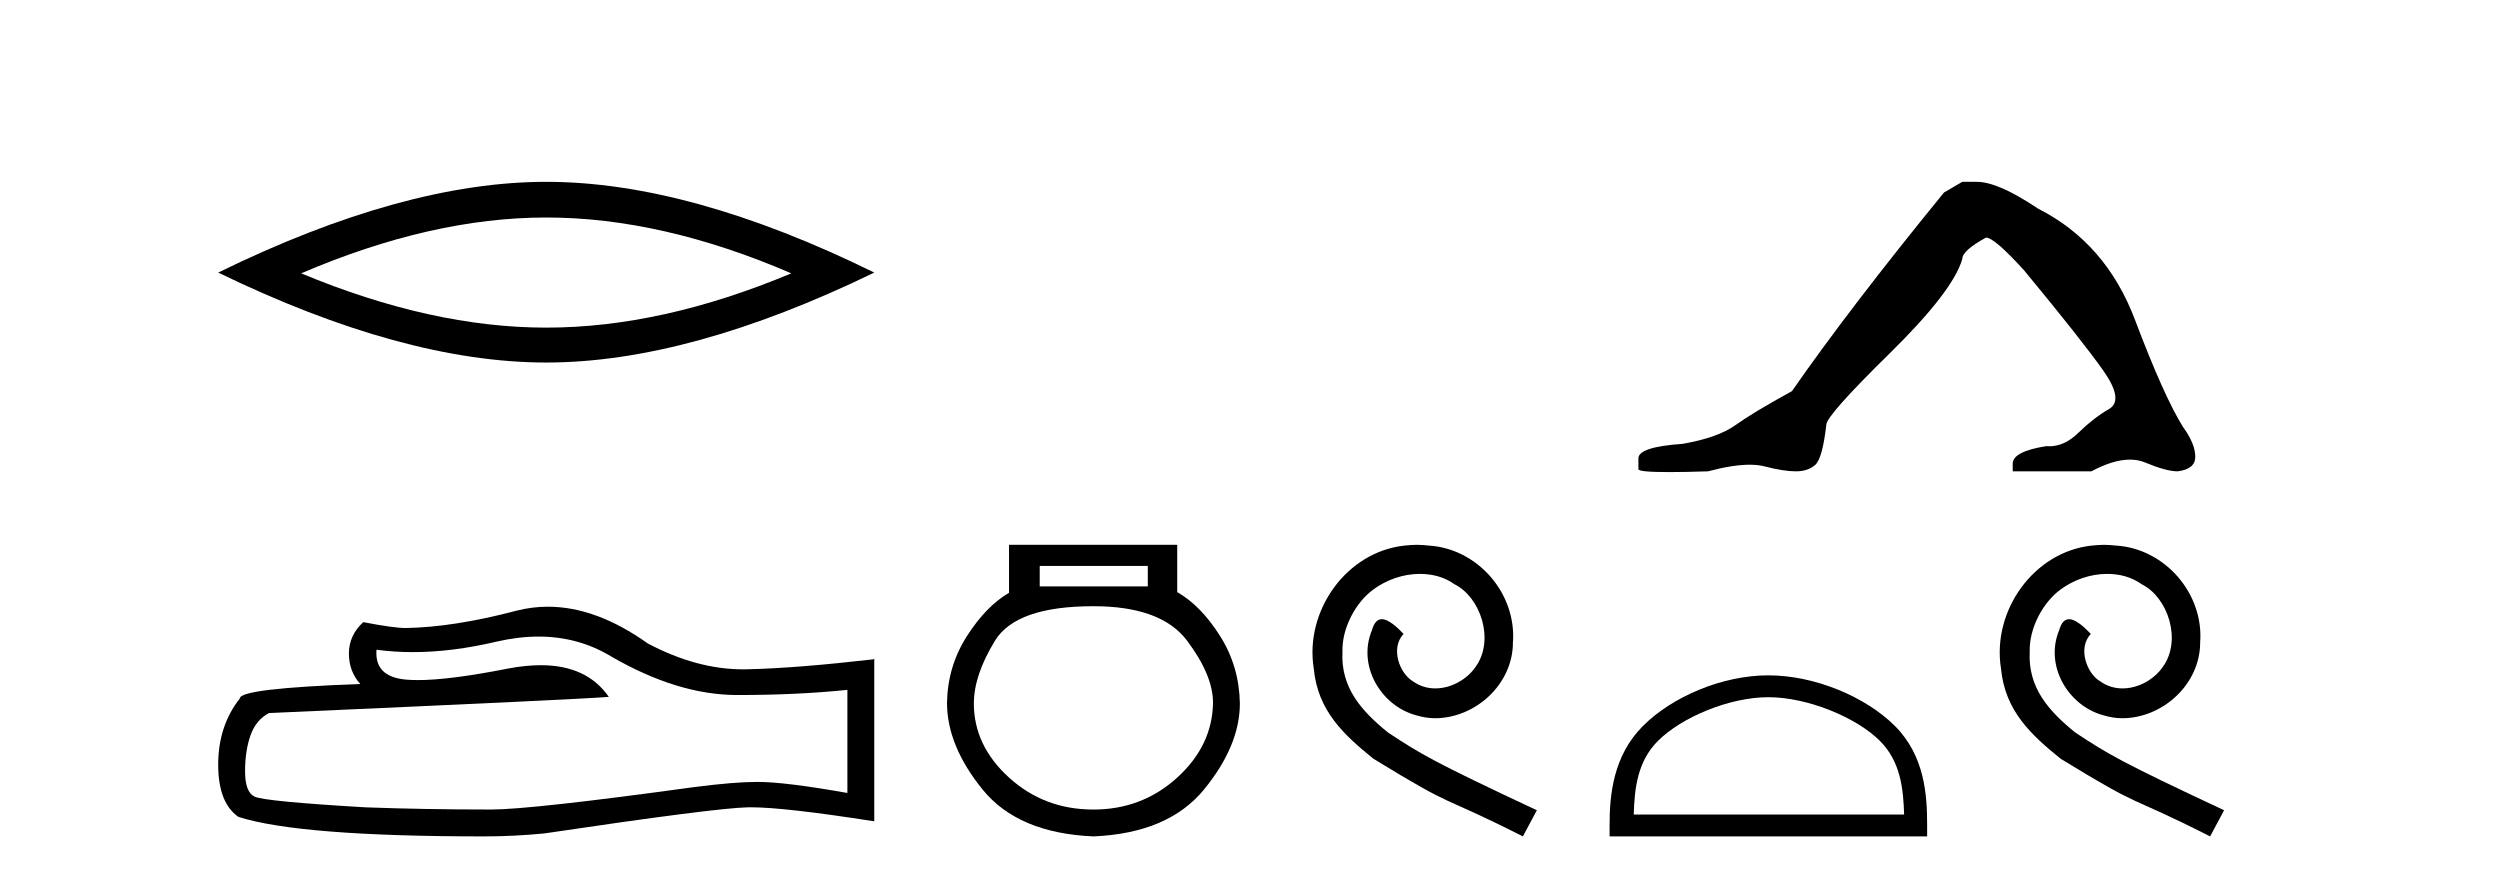
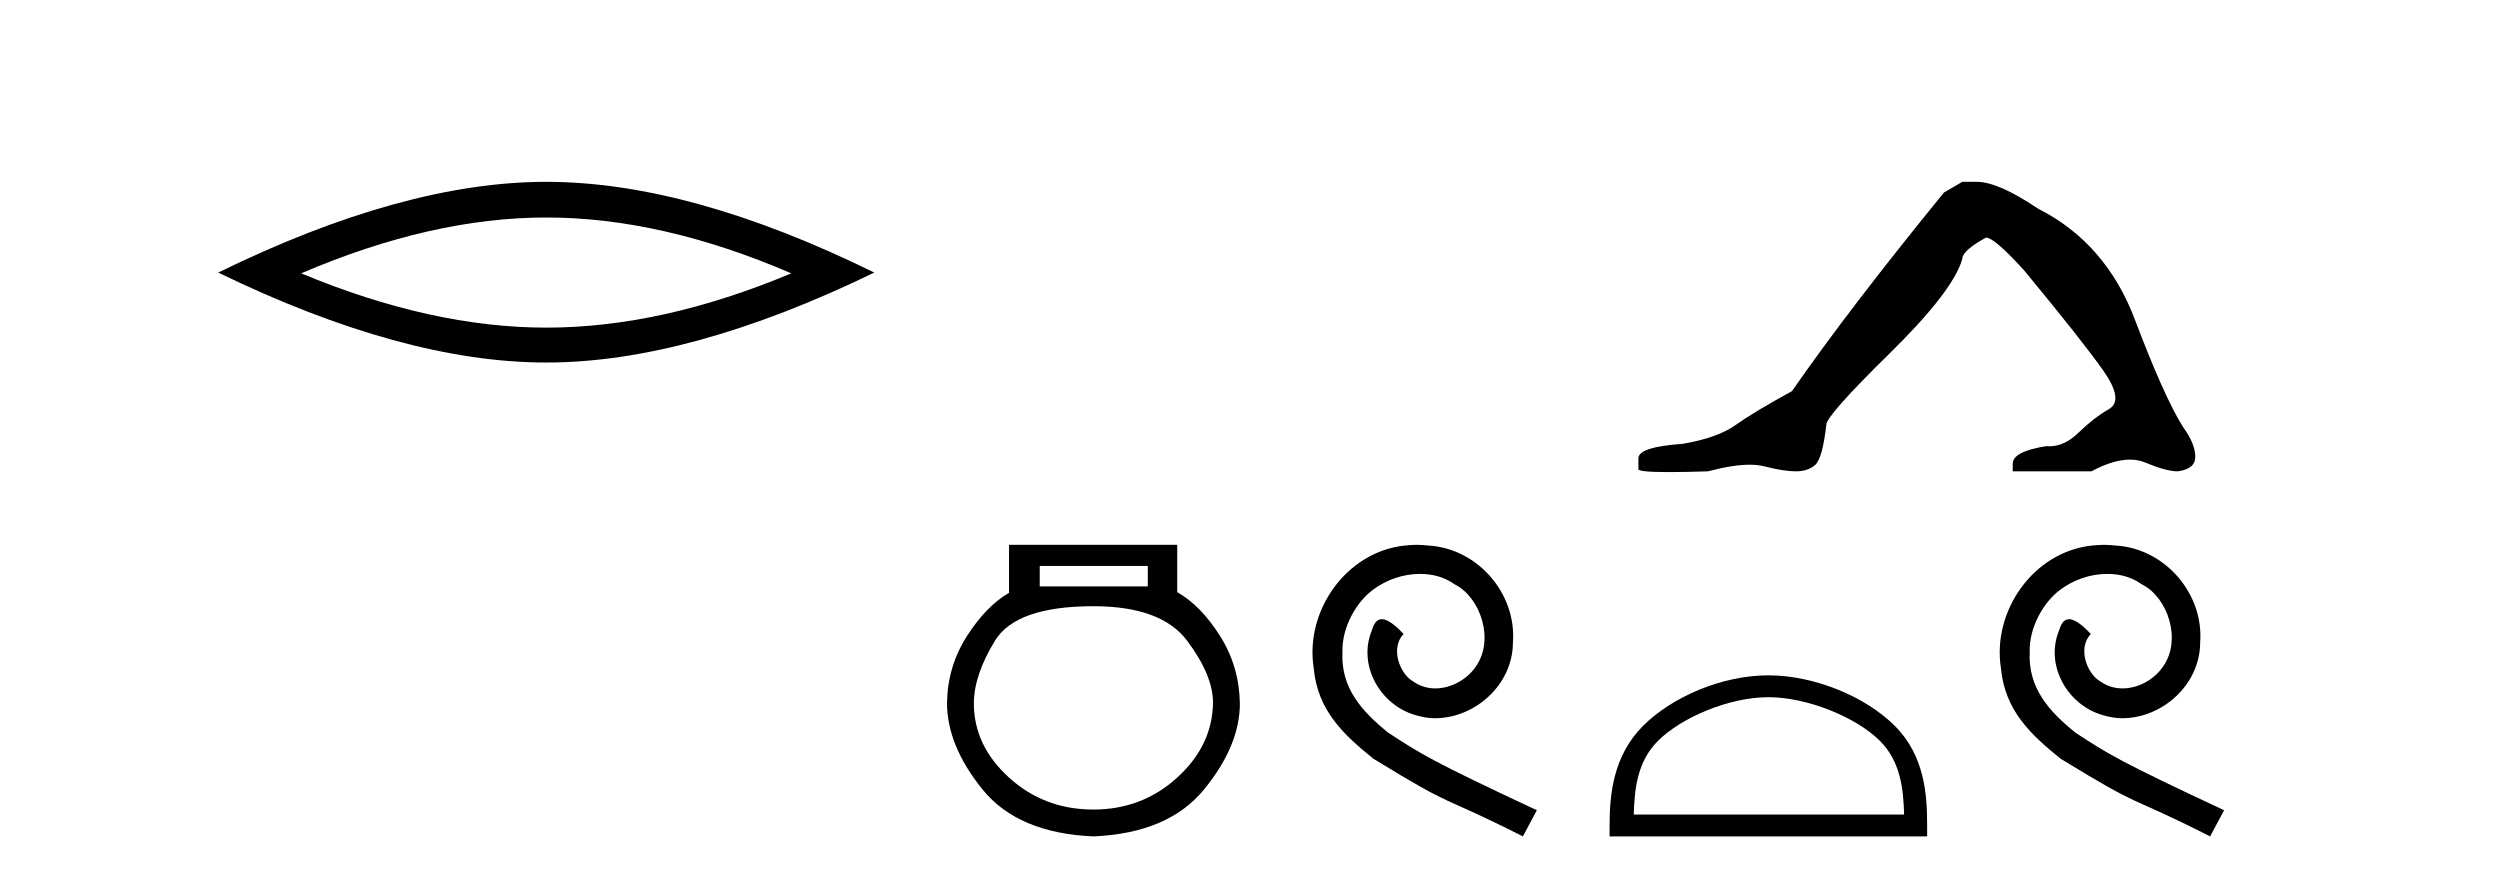
<svg xmlns="http://www.w3.org/2000/svg" width="116.0" height="41.0">
  <path d="M 25.345 10.092 Q 30.707 10.092 36.716 12.683 Q 30.707 15.202 25.345 15.202 Q 20.02 15.202 13.974 12.683 Q 20.02 10.092 25.345 10.092 ZM 25.345 8.437 Q 18.724 8.437 10.124 12.647 Q 18.724 16.821 25.345 16.821 Q 31.966 16.821 40.566 12.647 Q 32.002 8.437 25.345 8.437 Z" style="fill:#000000;stroke:none" />
-   <path d="M 24.988 29.537 Q 26.832 29.537 28.352 30.456 Q 31.444 32.249 34.211 32.249 Q 36.996 32.249 39.319 32.01 L 39.319 36.794 Q 36.432 36.281 35.151 36.281 L 35.117 36.281 Q 34.075 36.281 32.213 36.52 Q 24.645 37.562 22.783 37.562 Q 19.691 37.562 16.957 37.46 Q 12.277 37.186 11.815 36.964 Q 11.371 36.759 11.371 35.786 Q 11.371 34.829 11.627 34.111 Q 11.884 33.394 12.482 33.086 Q 27.105 32.437 28.249 32.335 Q 27.231 30.865 25.092 30.865 Q 24.398 30.865 23.586 31.019 Q 20.862 31.556 19.386 31.556 Q 19.075 31.556 18.819 31.532 Q 17.367 31.395 17.47 30.148 L 17.47 30.148 Q 18.286 30.258 19.154 30.258 Q 20.979 30.258 23.039 29.772 Q 24.055 29.537 24.988 29.537 ZM 25.423 28.151 Q 24.683 28.151 23.962 28.337 Q 21.04 29.106 18.819 29.14 Q 18.273 29.14 16.855 28.867 Q 16.189 29.482 16.189 30.319 Q 16.189 31.156 16.718 31.737 Q 11.132 31.942 11.132 32.403 Q 10.124 33.684 10.124 35.478 Q 10.124 37.255 11.064 37.904 Q 13.9 38.809 22.458 38.809 Q 23.825 38.809 25.243 38.673 Q 33.169 37.494 34.69 37.46 Q 34.761 37.458 34.839 37.458 Q 36.401 37.458 40.566 38.109 L 40.566 30.558 L 40.532 30.592 Q 36.962 31.002 34.707 31.054 Q 34.591 31.057 34.475 31.057 Q 32.329 31.057 30.06 29.858 Q 27.66 28.151 25.423 28.151 Z" style="fill:#000000;stroke:none" />
  <path d="M 53.258 26.259 L 53.258 27.208 L 48.243 27.208 L 48.243 26.259 ZM 50.736 28.128 Q 53.881 28.128 55.082 29.73 Q 56.284 31.332 56.284 32.608 Q 56.254 34.596 54.623 36.08 Q 52.991 37.563 50.736 37.563 Q 48.451 37.563 46.819 36.08 Q 45.187 34.596 45.187 32.638 Q 45.187 31.332 46.166 29.73 Q 47.145 28.128 50.736 28.128 ZM 46.819 25.279 L 46.819 27.505 Q 45.751 28.128 44.861 29.522 Q 43.971 30.917 43.941 32.608 Q 43.941 34.596 45.588 36.629 Q 47.235 38.661 50.736 38.809 Q 54.207 38.661 55.869 36.629 Q 57.53 34.596 57.53 32.638 Q 57.501 30.917 56.61 29.508 Q 55.72 28.098 54.623 27.475 L 54.623 25.279 Z" style="fill:#000000;stroke:none" />
  <path d="M 65.741 25.279 C 65.553 25.279 65.365 25.297 65.177 25.314 C 62.461 25.604 60.531 28.354 60.958 31.019 C 61.146 33.001 62.376 34.111 63.725 35.205 C 67.74 37.665 66.612 36.759 70.661 38.809 L 71.31 37.596 C 66.493 35.341 65.912 34.983 64.409 33.992 C 63.179 33.001 62.205 31.908 62.29 30.251 C 62.256 29.106 62.939 27.927 63.708 27.364 C 64.323 26.902 65.109 26.629 65.878 26.629 C 66.459 26.629 67.005 26.766 67.484 27.107 C 68.696 27.705 69.363 29.687 68.474 30.934 C 68.064 31.532 67.33 31.942 66.595 31.942 C 66.236 31.942 65.878 31.839 65.57 31.617 C 64.955 31.276 64.494 30.08 65.126 29.414 C 64.836 29.106 64.426 28.73 64.118 28.73 C 63.913 28.73 63.759 28.884 63.657 29.243 C 62.974 30.883 64.067 32.745 65.707 33.189 C 65.997 33.274 66.288 33.326 66.578 33.326 C 68.457 33.326 70.2 31.754 70.2 29.807 C 70.371 27.534 68.56 25.45 66.288 25.314 C 66.117 25.297 65.929 25.279 65.741 25.279 Z" style="fill:#000000;stroke:none" />
  <path d="M 91.05 8.437 L 90.2 8.933 Q 85.805 14.32 83.147 18.148 Q 81.339 19.141 80.524 19.726 Q 79.709 20.31 78.078 20.594 Q 76.022 20.736 76.022 21.267 L 76.022 21.303 L 76.022 21.764 Q 75.999 21.905 77.44 21.905 Q 78.161 21.905 79.248 21.87 Q 80.406 21.563 81.185 21.563 Q 81.575 21.563 81.871 21.639 Q 82.757 21.87 83.324 21.87 Q 83.891 21.87 84.228 21.569 Q 84.564 21.267 84.741 19.708 Q 84.741 19.283 87.683 16.394 Q 90.625 13.505 91.05 12.017 Q 91.05 11.627 92.149 11.024 Q 92.539 11.024 93.921 12.548 Q 96.615 15.809 97.59 17.191 Q 98.564 18.574 97.856 18.981 Q 97.147 19.389 96.438 20.08 Q 95.795 20.707 95.094 20.707 Q 95.022 20.707 94.949 20.7 Q 93.39 20.948 93.39 21.515 L 93.39 21.87 L 97.04 21.87 Q 98.056 21.326 98.828 21.326 Q 99.214 21.326 99.539 21.462 Q 100.514 21.87 101.045 21.87 Q 101.861 21.764 101.861 21.196 Q 101.861 20.594 101.294 19.814 Q 100.407 18.396 99.061 14.834 Q 97.714 11.272 94.559 9.677 Q 92.716 8.437 91.724 8.437 Z" style="fill:#000000;stroke:none" />
  <path d="M 82.052 32.35 C 83.864 32.35 86.132 33.281 87.23 34.379 C 88.19 35.339 88.316 36.612 88.351 37.795 L 75.806 37.795 C 75.841 36.612 75.967 35.339 76.927 34.379 C 78.025 33.281 80.24 32.35 82.052 32.35 ZM 82.052 31.336 C 79.902 31.336 77.589 32.329 76.233 33.685 C 74.843 35.075 74.685 36.906 74.685 38.275 L 74.685 38.809 L 89.419 38.809 L 89.419 38.275 C 89.419 36.906 89.314 35.075 87.924 33.685 C 86.568 32.329 84.202 31.336 82.052 31.336 Z" style="fill:#000000;stroke:none" />
  <path d="M 97.629 25.28 C 97.441 25.28 97.253 25.297 97.065 25.314 C 94.349 25.604 92.419 28.355 92.846 31.02 C 93.034 33.001 94.264 34.112 95.613 35.205 C 99.628 37.665 98.5 36.759 102.549 38.809 L 103.198 37.596 C 98.381 35.342 97.8 34.983 96.297 33.992 C 95.067 33.001 94.093 31.908 94.179 30.251 C 94.144 29.106 94.828 27.928 95.596 27.364 C 96.211 26.903 96.997 26.629 97.766 26.629 C 98.347 26.629 98.893 26.766 99.372 27.108 C 100.584 27.706 101.251 29.687 100.362 30.934 C 99.952 31.532 99.218 31.942 98.483 31.942 C 98.125 31.942 97.766 31.84 97.458 31.618 C 96.843 31.276 96.382 30.08 97.014 29.414 C 96.724 29.106 96.314 28.731 96.006 28.731 C 95.801 28.731 95.648 28.884 95.545 29.243 C 94.862 30.883 95.955 32.745 97.595 33.189 C 97.885 33.275 98.176 33.326 98.466 33.326 C 100.345 33.326 102.088 31.754 102.088 29.807 C 102.259 27.535 100.448 25.451 98.176 25.314 C 98.005 25.297 97.817 25.28 97.629 25.28 Z" style="fill:#000000;stroke:none" />
</svg>